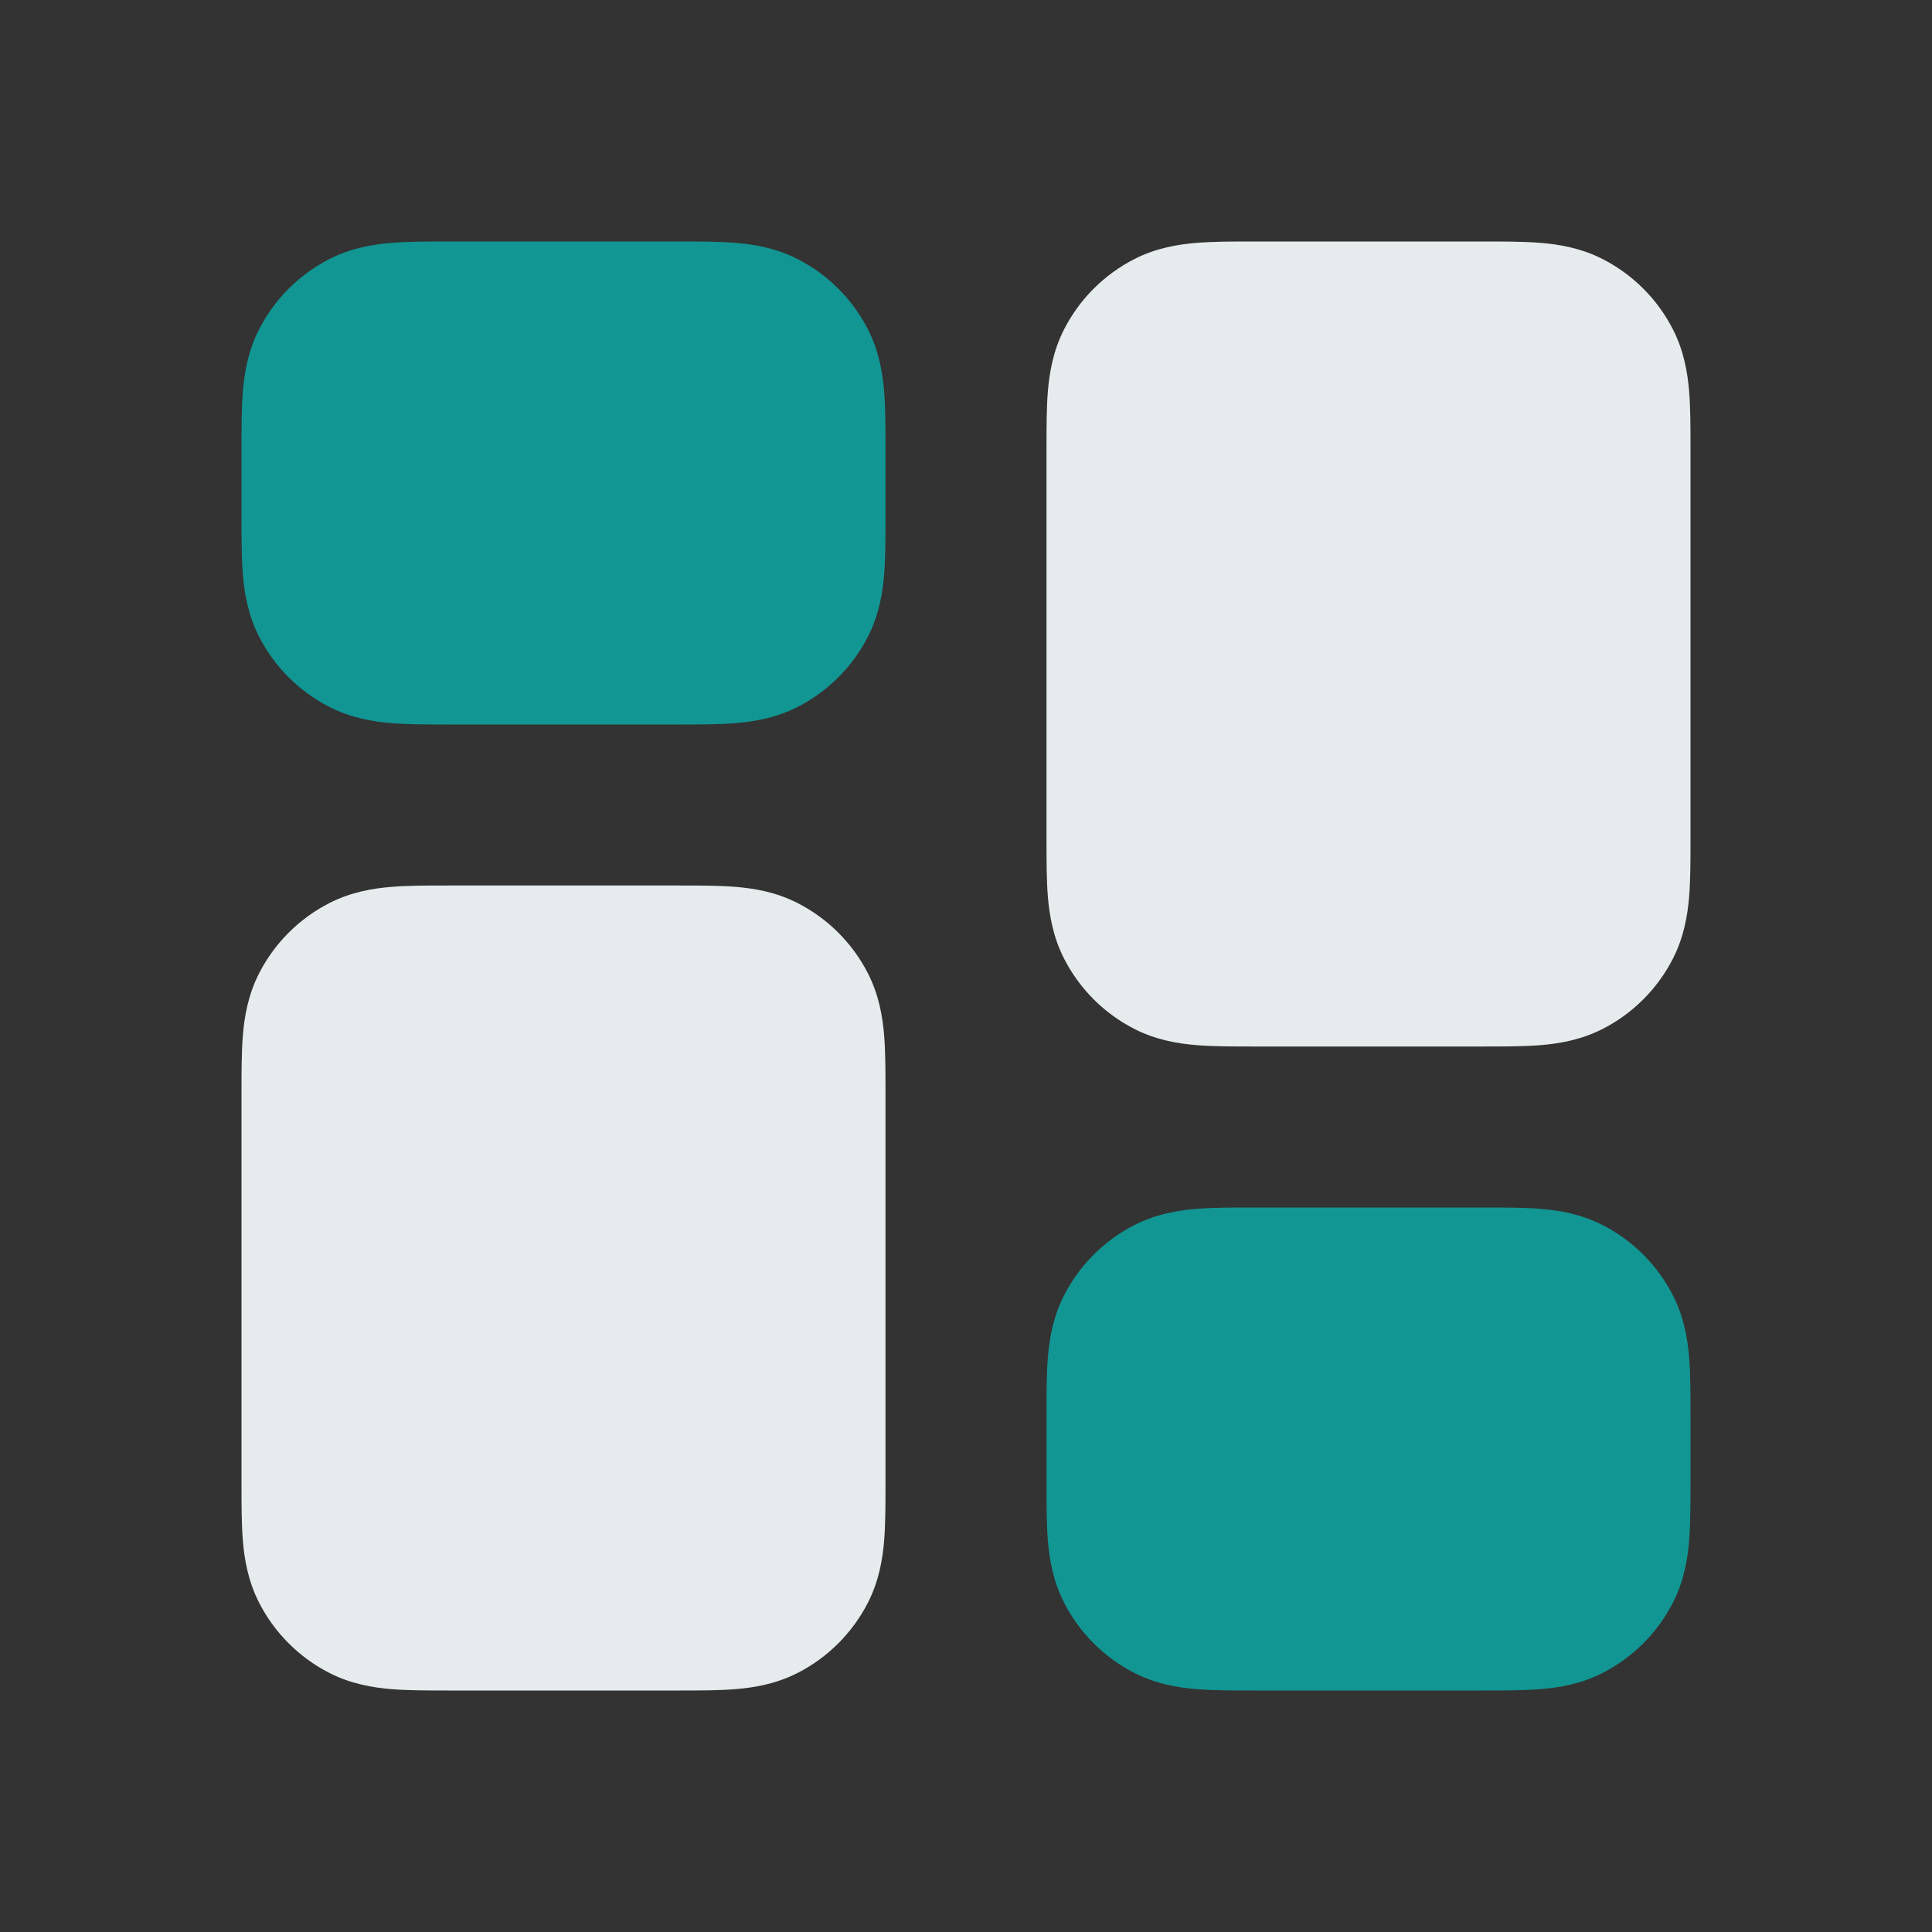
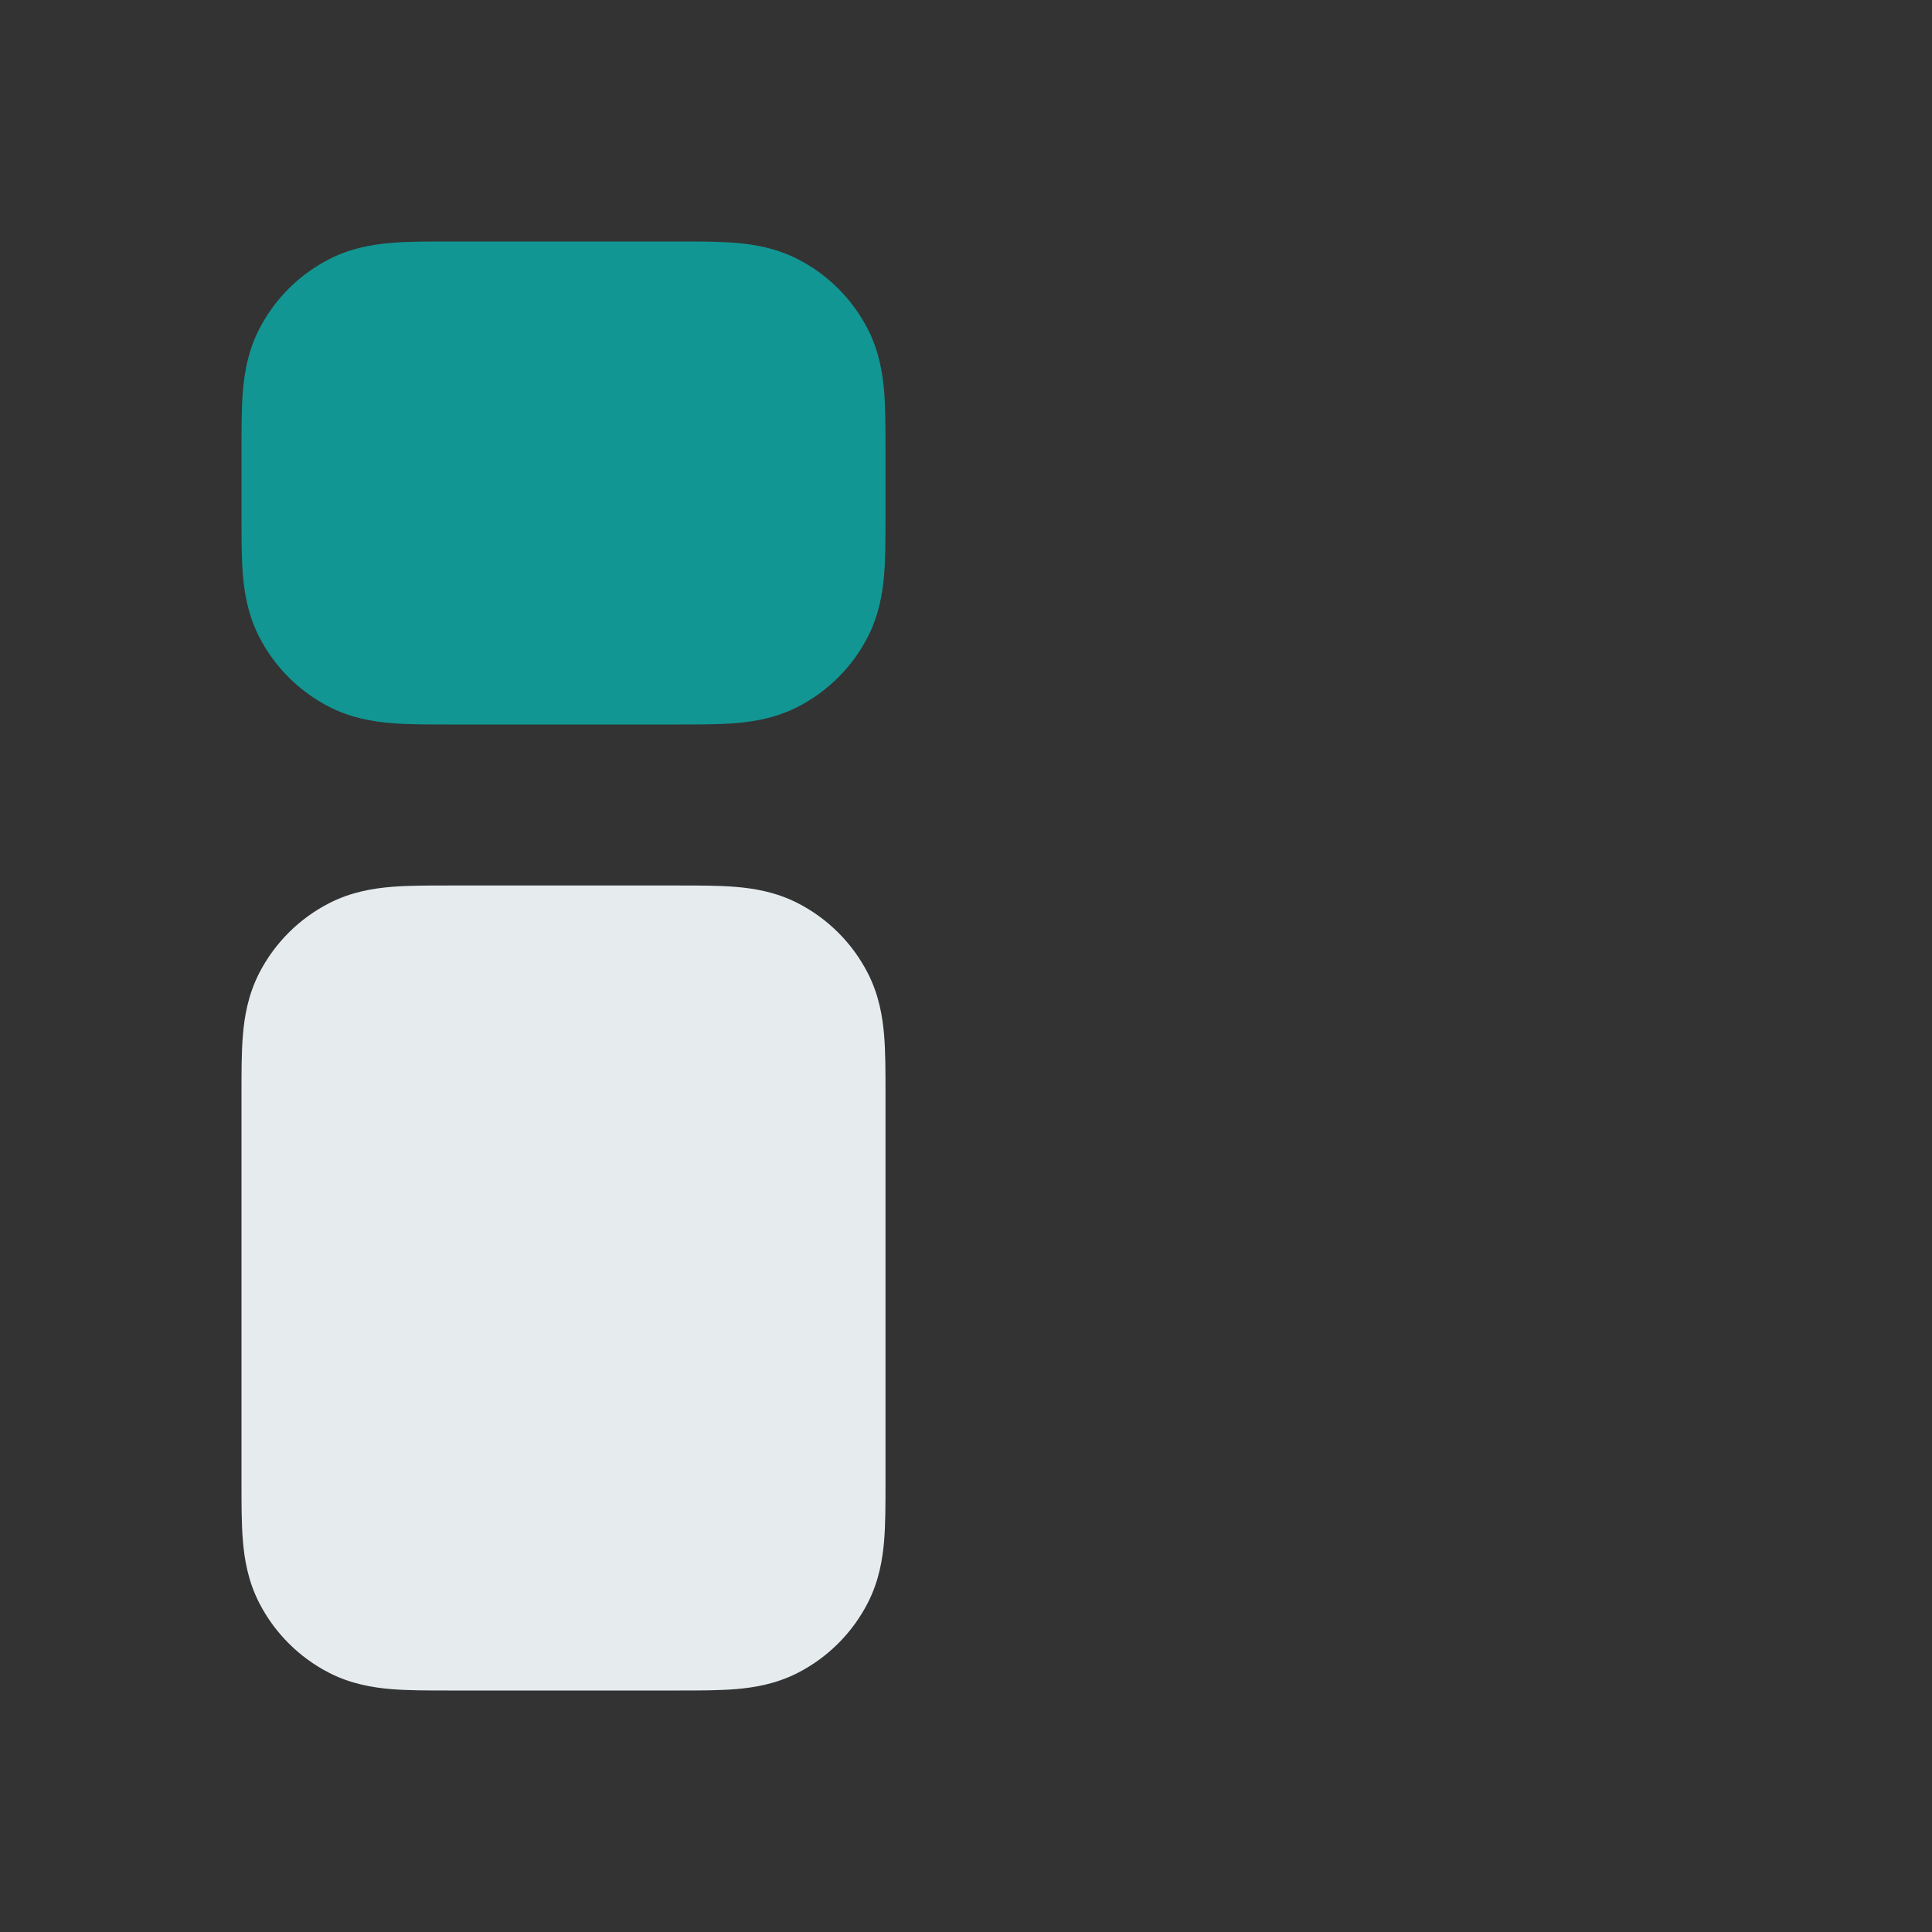
<svg xmlns="http://www.w3.org/2000/svg" width="24" height="24" viewBox="0 0 24 24" fill="none">
  <rect x="0" y="0" width="24" height="24" fill="#333333" stroke="none" />
-   <path d="M15.568 3C15.316 3 15.07 3 14.862 3.017C14.633 3.036 14.363 3.08 14.092 3.218C13.716 3.41 13.41 3.716 13.218 4.092C13.08 4.363 13.036 4.633 13.017 4.862C13 5.07 13 5.316 13 5.568V10.432C13 10.684 13 10.93 13.017 11.138C13.036 11.367 13.08 11.637 13.218 11.908C13.41 12.284 13.716 12.59 14.092 12.782C14.363 12.92 14.633 12.964 14.862 12.983C15.07 13 15.316 13 15.568 13H18.432C18.684 13 18.93 13 19.138 12.983C19.367 12.964 19.637 12.92 19.908 12.782C20.284 12.59 20.59 12.284 20.782 11.908C20.92 11.637 20.964 11.367 20.983 11.138C21 10.93 21 10.684 21 10.432V5.568C21 5.316 21 5.07 20.983 4.862C20.964 4.633 20.92 4.363 20.782 4.092C20.59 3.716 20.284 3.41 19.908 3.218C19.637 3.08 19.367 3.036 19.138 3.017C18.93 3 18.684 3 18.432 3L15.568 3Z" fill="#E6ECEE" />
  <path d="M5.568 11C5.316 11 5.07 11 4.862 11.017C4.633 11.036 4.363 11.08 4.092 11.218C3.716 11.41 3.41 11.716 3.218 12.092C3.08 12.363 3.036 12.633 3.017 12.862C3 13.07 3 13.316 3 13.568L3 18.432C3 18.684 3 18.93 3.017 19.138C3.036 19.367 3.08 19.637 3.218 19.908C3.41 20.284 3.716 20.59 4.092 20.782C4.363 20.92 4.633 20.964 4.862 20.983C5.07 21 5.316 21 5.568 21H8.432C8.684 21 8.93 21 9.138 20.983C9.367 20.964 9.637 20.92 9.908 20.782C10.284 20.59 10.59 20.284 10.782 19.908C10.92 19.637 10.964 19.367 10.983 19.138C11 18.93 11 18.684 11 18.432V13.568C11 13.316 11 13.07 10.983 12.862C10.964 12.633 10.92 12.363 10.782 12.092C10.59 11.716 10.284 11.41 9.908 11.218C9.637 11.08 9.367 11.036 9.138 11.017C8.93 11 8.684 11 8.432 11H5.568Z" fill="#E6ECEE" />
  <path d="M5.568 3C5.316 3 5.07 3 4.862 3.017C4.633 3.036 4.363 3.08 4.092 3.218C3.716 3.41 3.41 3.716 3.218 4.092C3.08 4.363 3.036 4.633 3.017 4.862C3 5.07 3 5.316 3 5.568L3 6.432C3 6.684 3 6.93 3.017 7.138C3.036 7.367 3.08 7.637 3.218 7.908C3.41 8.284 3.716 8.59 4.092 8.782C4.363 8.92 4.633 8.964 4.862 8.983C5.07 9 5.316 9 5.568 9H8.432C8.684 9 8.93 9 9.138 8.983C9.367 8.964 9.637 8.92 9.908 8.782C10.284 8.59 10.59 8.284 10.782 7.908C10.92 7.637 10.964 7.367 10.983 7.138C11 6.93 11 6.684 11 6.432V5.568C11 5.316 11 5.07 10.983 4.862C10.964 4.633 10.92 4.363 10.782 4.092C10.59 3.716 10.284 3.41 9.908 3.218C9.637 3.08 9.367 3.036 9.138 3.017C8.93 3 8.684 3 8.432 3L5.568 3Z" fill="#129693" />
-   <path d="M15.568 15C15.316 15 15.07 15 14.862 15.017C14.633 15.036 14.363 15.08 14.092 15.218C13.716 15.41 13.41 15.716 13.218 16.092C13.08 16.363 13.036 16.633 13.017 16.862C13 17.07 13 17.316 13 17.568V18.432C13 18.684 13 18.93 13.017 19.138C13.036 19.367 13.08 19.637 13.218 19.908C13.41 20.284 13.716 20.59 14.092 20.782C14.363 20.92 14.633 20.964 14.862 20.983C15.07 21 15.316 21 15.568 21H18.432C18.684 21 18.93 21 19.138 20.983C19.367 20.964 19.637 20.92 19.908 20.782C20.284 20.59 20.59 20.284 20.782 19.908C20.92 19.637 20.964 19.367 20.983 19.138C21 18.93 21 18.684 21 18.432V17.568C21 17.316 21 17.07 20.983 16.862C20.964 16.633 20.92 16.363 20.782 16.092C20.59 15.716 20.284 15.41 19.908 15.218C19.637 15.08 19.367 15.036 19.138 15.017C18.93 15 18.684 15 18.432 15H15.568Z" fill="#129693" />
</svg>